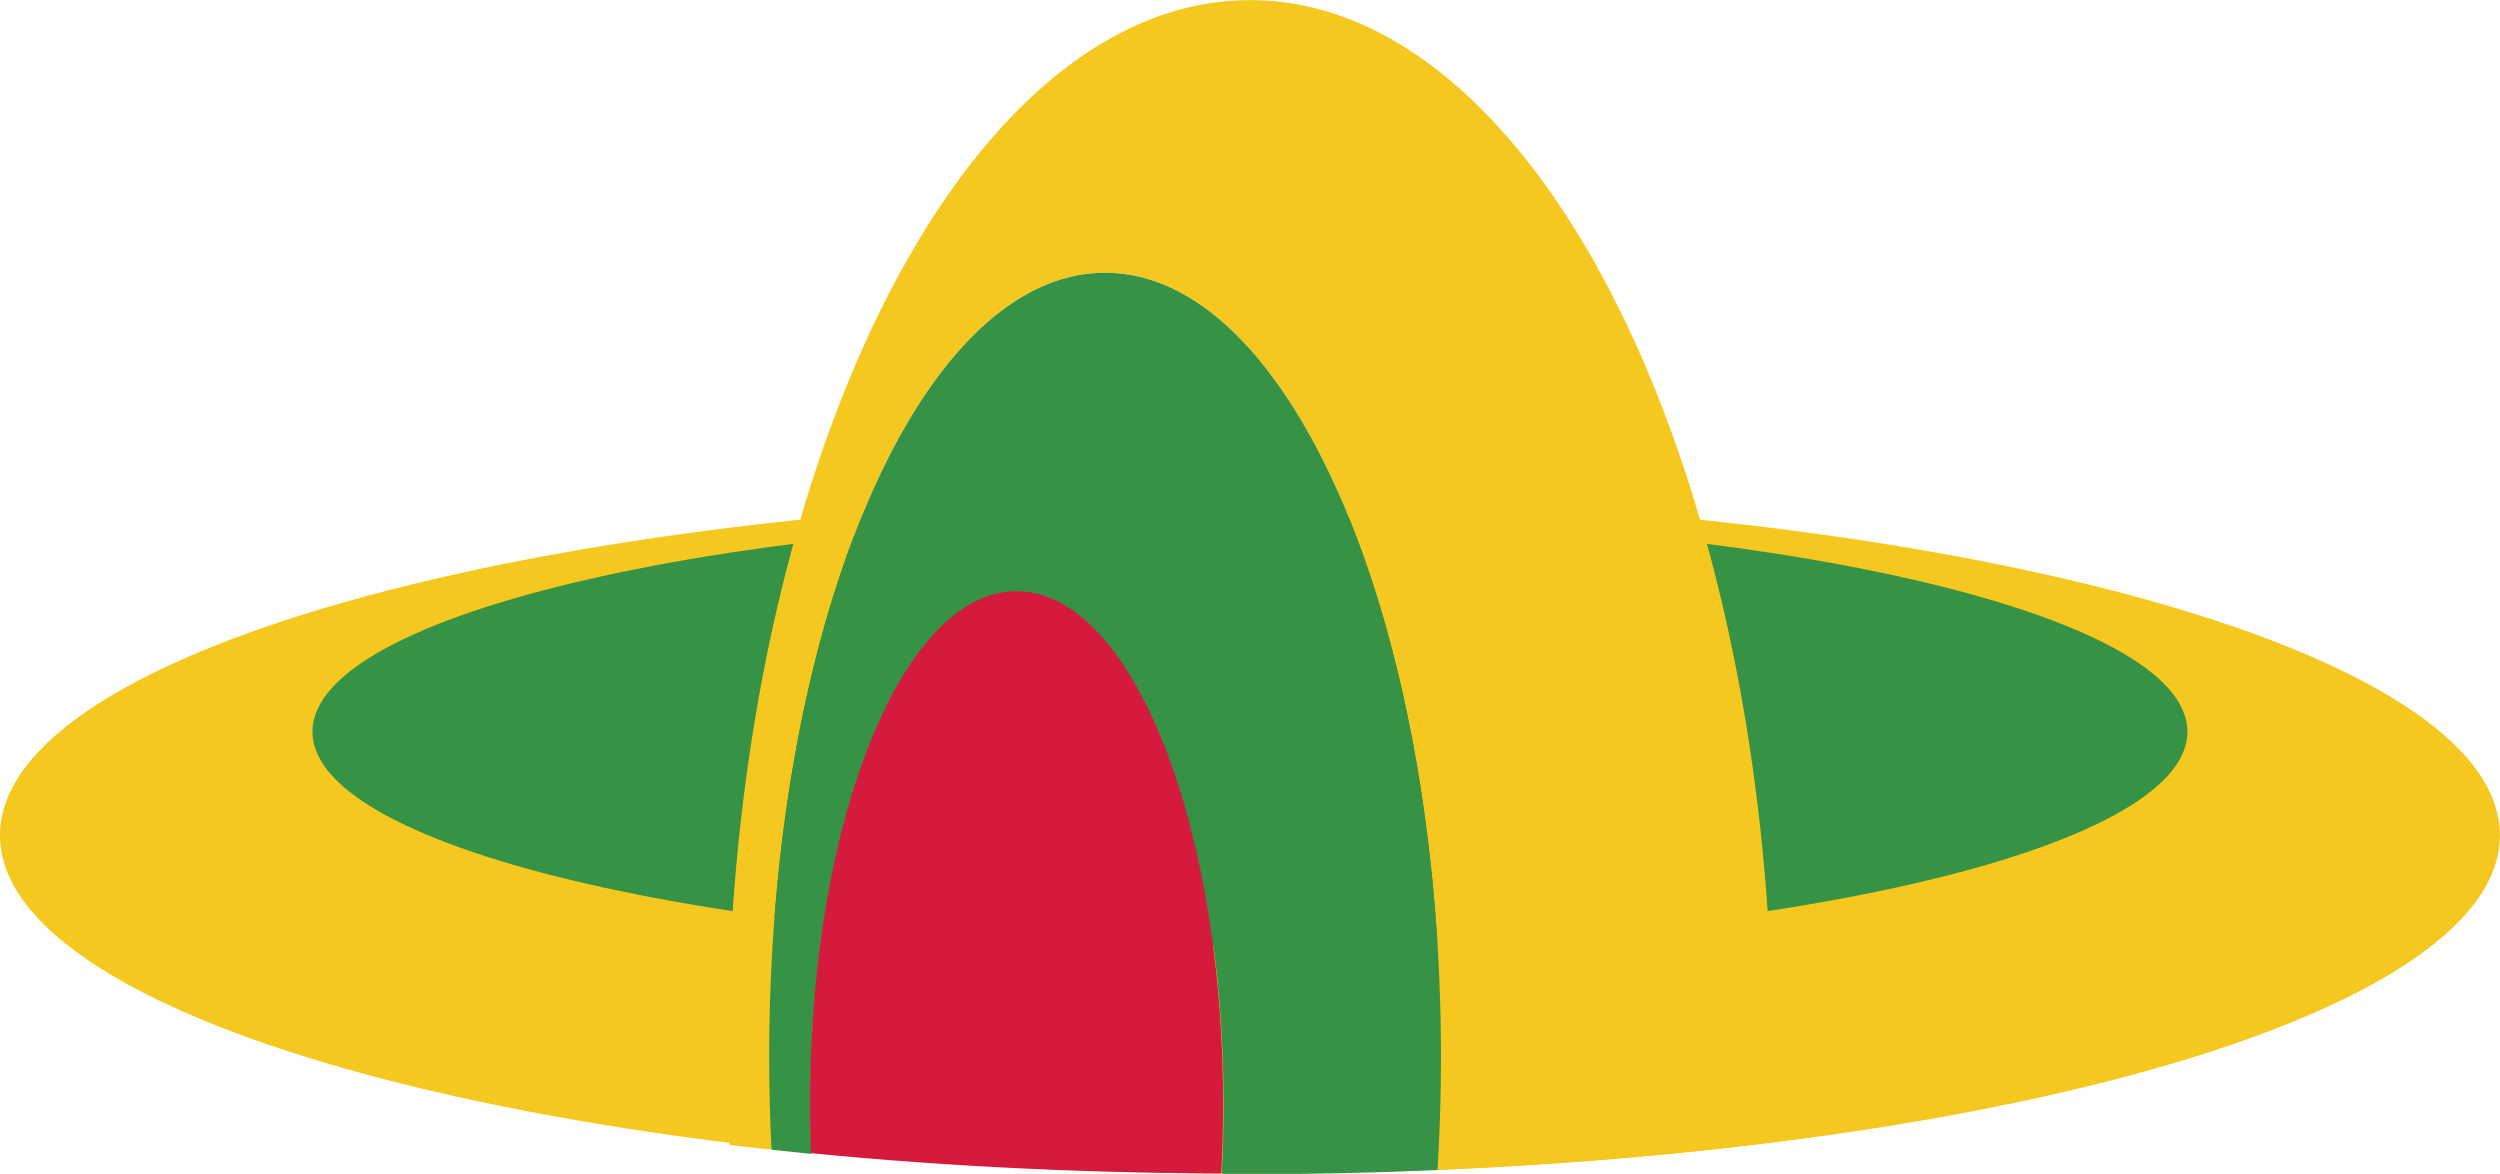
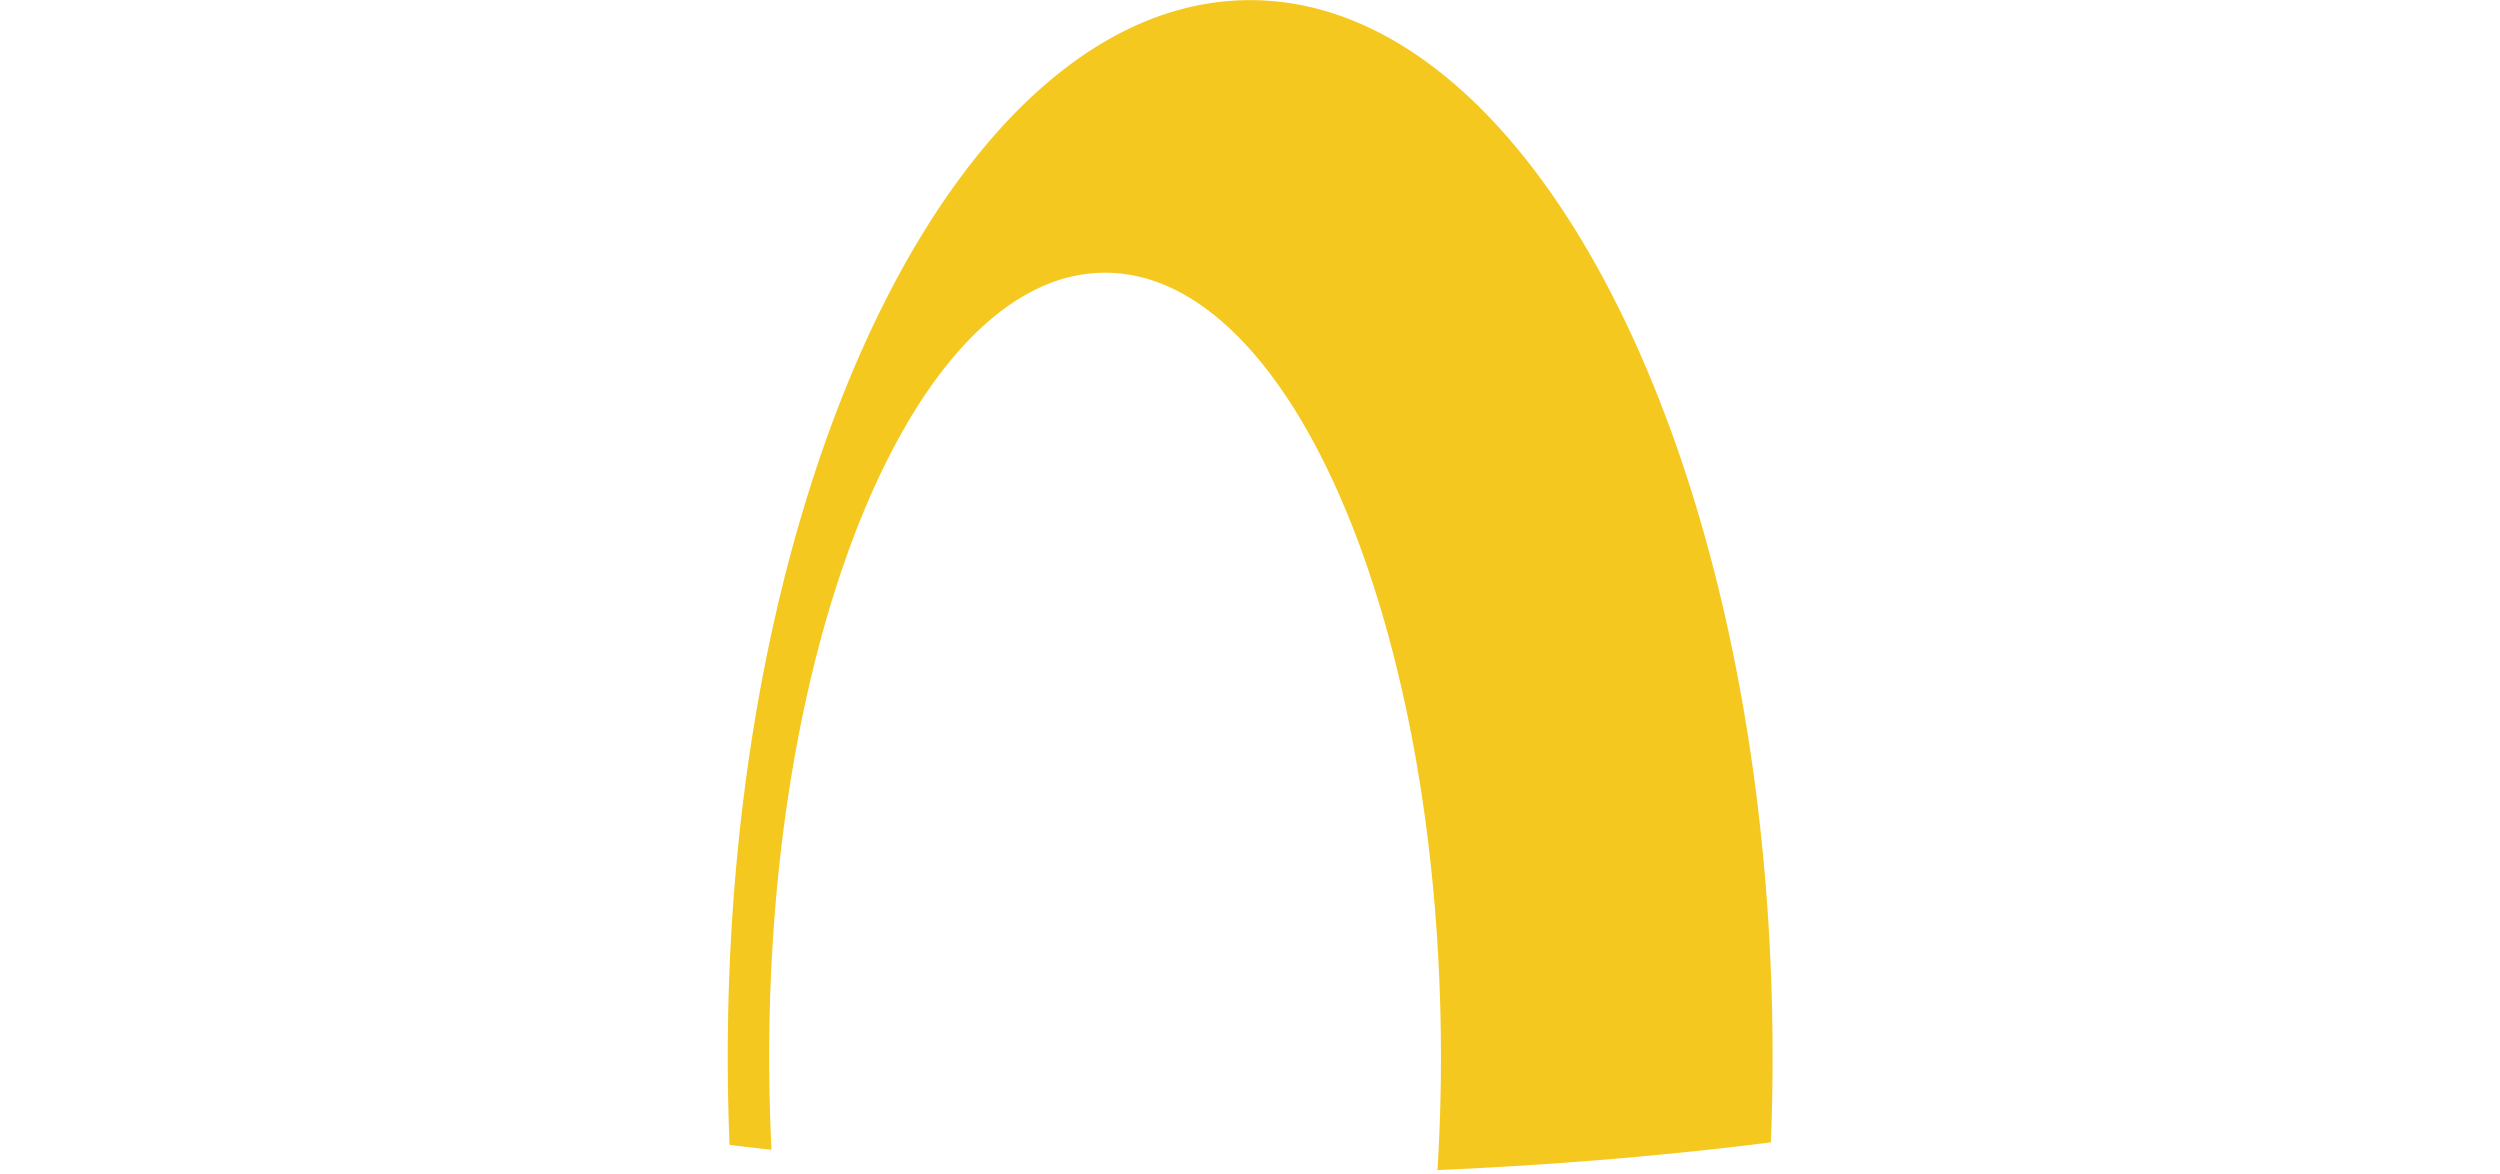
<svg xmlns="http://www.w3.org/2000/svg" xml:space="preserve" width="1064.875" height="500" viewBox="0 0 1064.875 500">
  <defs>
    <clipPath id="a" clipPathUnits="userSpaceOnUse">
-       <path d="M124.774-563.072h362.685v-83.22H124.774z" />
-     </clipPath>
+       </clipPath>
    <clipPath id="b" clipPathUnits="userSpaceOnUse">
-       <path d="M221.02-519.15h79.905v-112.63H221.02z" />
-     </clipPath>
+       </clipPath>
  </defs>
-   <path d="M306.116 650.06c133.54 0 241.791-29.287 241.791-65.417s-108.25-65.417-241.79-65.417-241.79 29.287-241.79 65.417 108.25 65.417 241.79 65.417" style="fill:#f5c81f;fill-opacity:1;fill-rule:nonzero;stroke:none" transform="matrix(2.202 0 0 -2.202 -141.653 1643.182)" />
  <g clip-path="url(#a)" transform="translate(-141.653 1643.182)scale(2.202)">
-     <path d="M306.116-646.292c100.155 0 181.343 18.626 181.343 41.61s-81.188 41.61-181.343 41.61-181.342-18.626-181.342-41.61 81.188-41.61 181.342-41.61" style="fill:#369244;fill-opacity:1;fill-rule:nonzero;stroke:none" />
-   </g>
+     </g>
  <path d="M408.08 127.586c-49.36 0-92.507 53.734-115.96 133.84 5.103-.513 10.286-.998 15.515-1.451-5.226.453-10.404.94-15.52 1.455-11.89 40.625-18.73 88.038-18.73 138.683 0 7.629.16 15.177.469 22.645a851 851 0 0 0 10.82 1.242 484 484 0 0 1-.602-23.887c0-54.44 9.205-103.84 24.18-140.193h.002c15.76-38.253 37.906-62.053 62.426-62.053 23.707 0 45.2 22.253 60.826 58.307 15.92 36.666 25.773 87.612 25.773 143.933a474 474 0 0 1-.892 29.133c30.267-1.306 59.119-3.746 85.959-7.146a543 543 0 0 0 .441-21.987c0-50.4-6.774-97.6-18.56-138.107-23.428-80.426-66.666-134.414-116.147-134.414" style="fill:#f5c81f;fill-opacity:1;fill-rule:nonzero;stroke:none;stroke-width:1.333" transform="translate(-141.653 -210.714)scale(1.652)" />
-   <path d="M370.682 197.867c-24.528 0-46.664 23.805-62.43 62.053-14.975 36.352-24.18 85.753-24.18 140.193 0 8.082.215 16.058.602 23.887 3.393.374 6.814.735 10.273 1.082-.16-4.195-.254-8.443-.254-12.746 0-73.008 23.86-132.19 53.278-132.19s53.261 59.182 53.261 132.19c0 6.107-.16 12.104-.48 17.982 1.55 0 3.099.014 4.664.014 17.339 0 34.373-.374 50.979-1.096.587-9.511.894-19.237.894-29.123 0-56.336-9.871-107.276-25.77-143.933-15.644-36.058-37.126-58.313-60.837-58.313" style="fill:#369244;fill-opacity:1;fill-rule:nonzero;stroke:none;stroke-width:1.333" transform="translate(-141.653 -210.714)scale(1.652)" />
  <g clip-path="url(#b)" transform="translate(-141.653 1643.017)scale(2.202)">
    <path d="M300.925-532.638q0 6.872-.36 13.487c-27.845-.11-54.557-1.483-79.355-3.928a251 251 0 0 1-.19-9.559c0-54.756 17.895-99.142 39.958-99.142s39.947 44.386 39.947 99.142" style="fill:#d61a3d;fill-opacity:1;fill-rule:nonzero;stroke:none" />
  </g>
</svg>